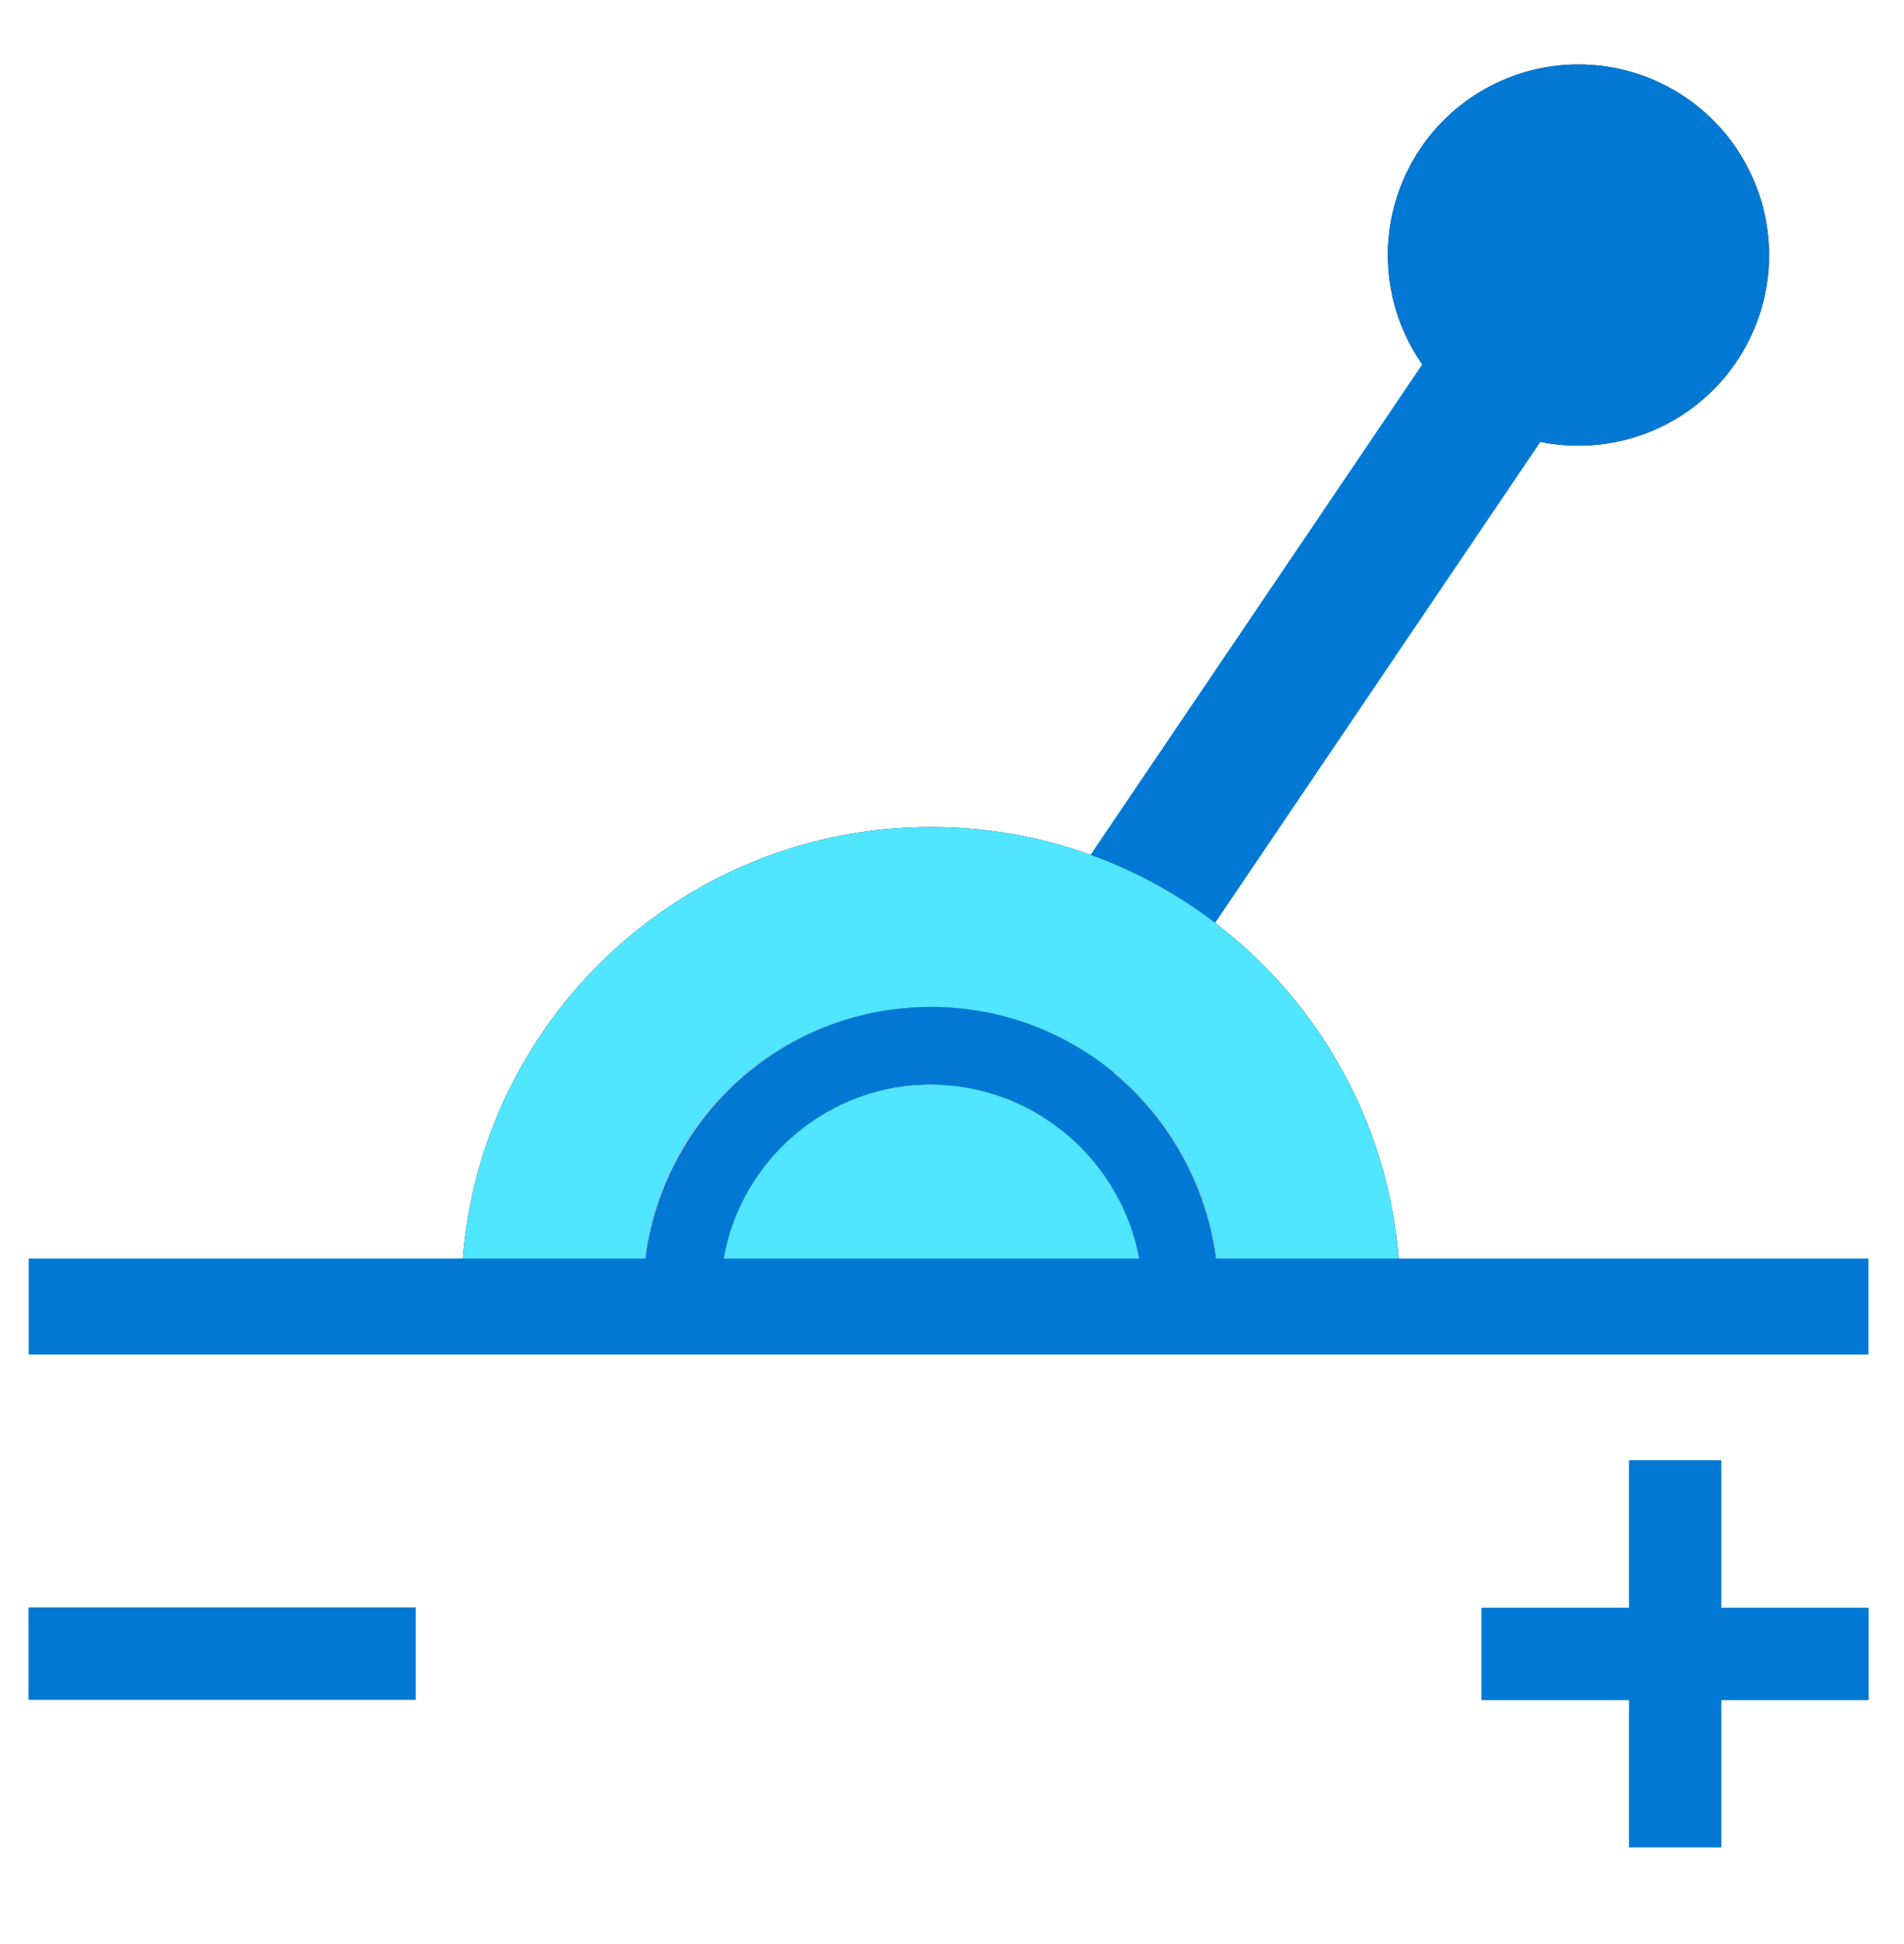
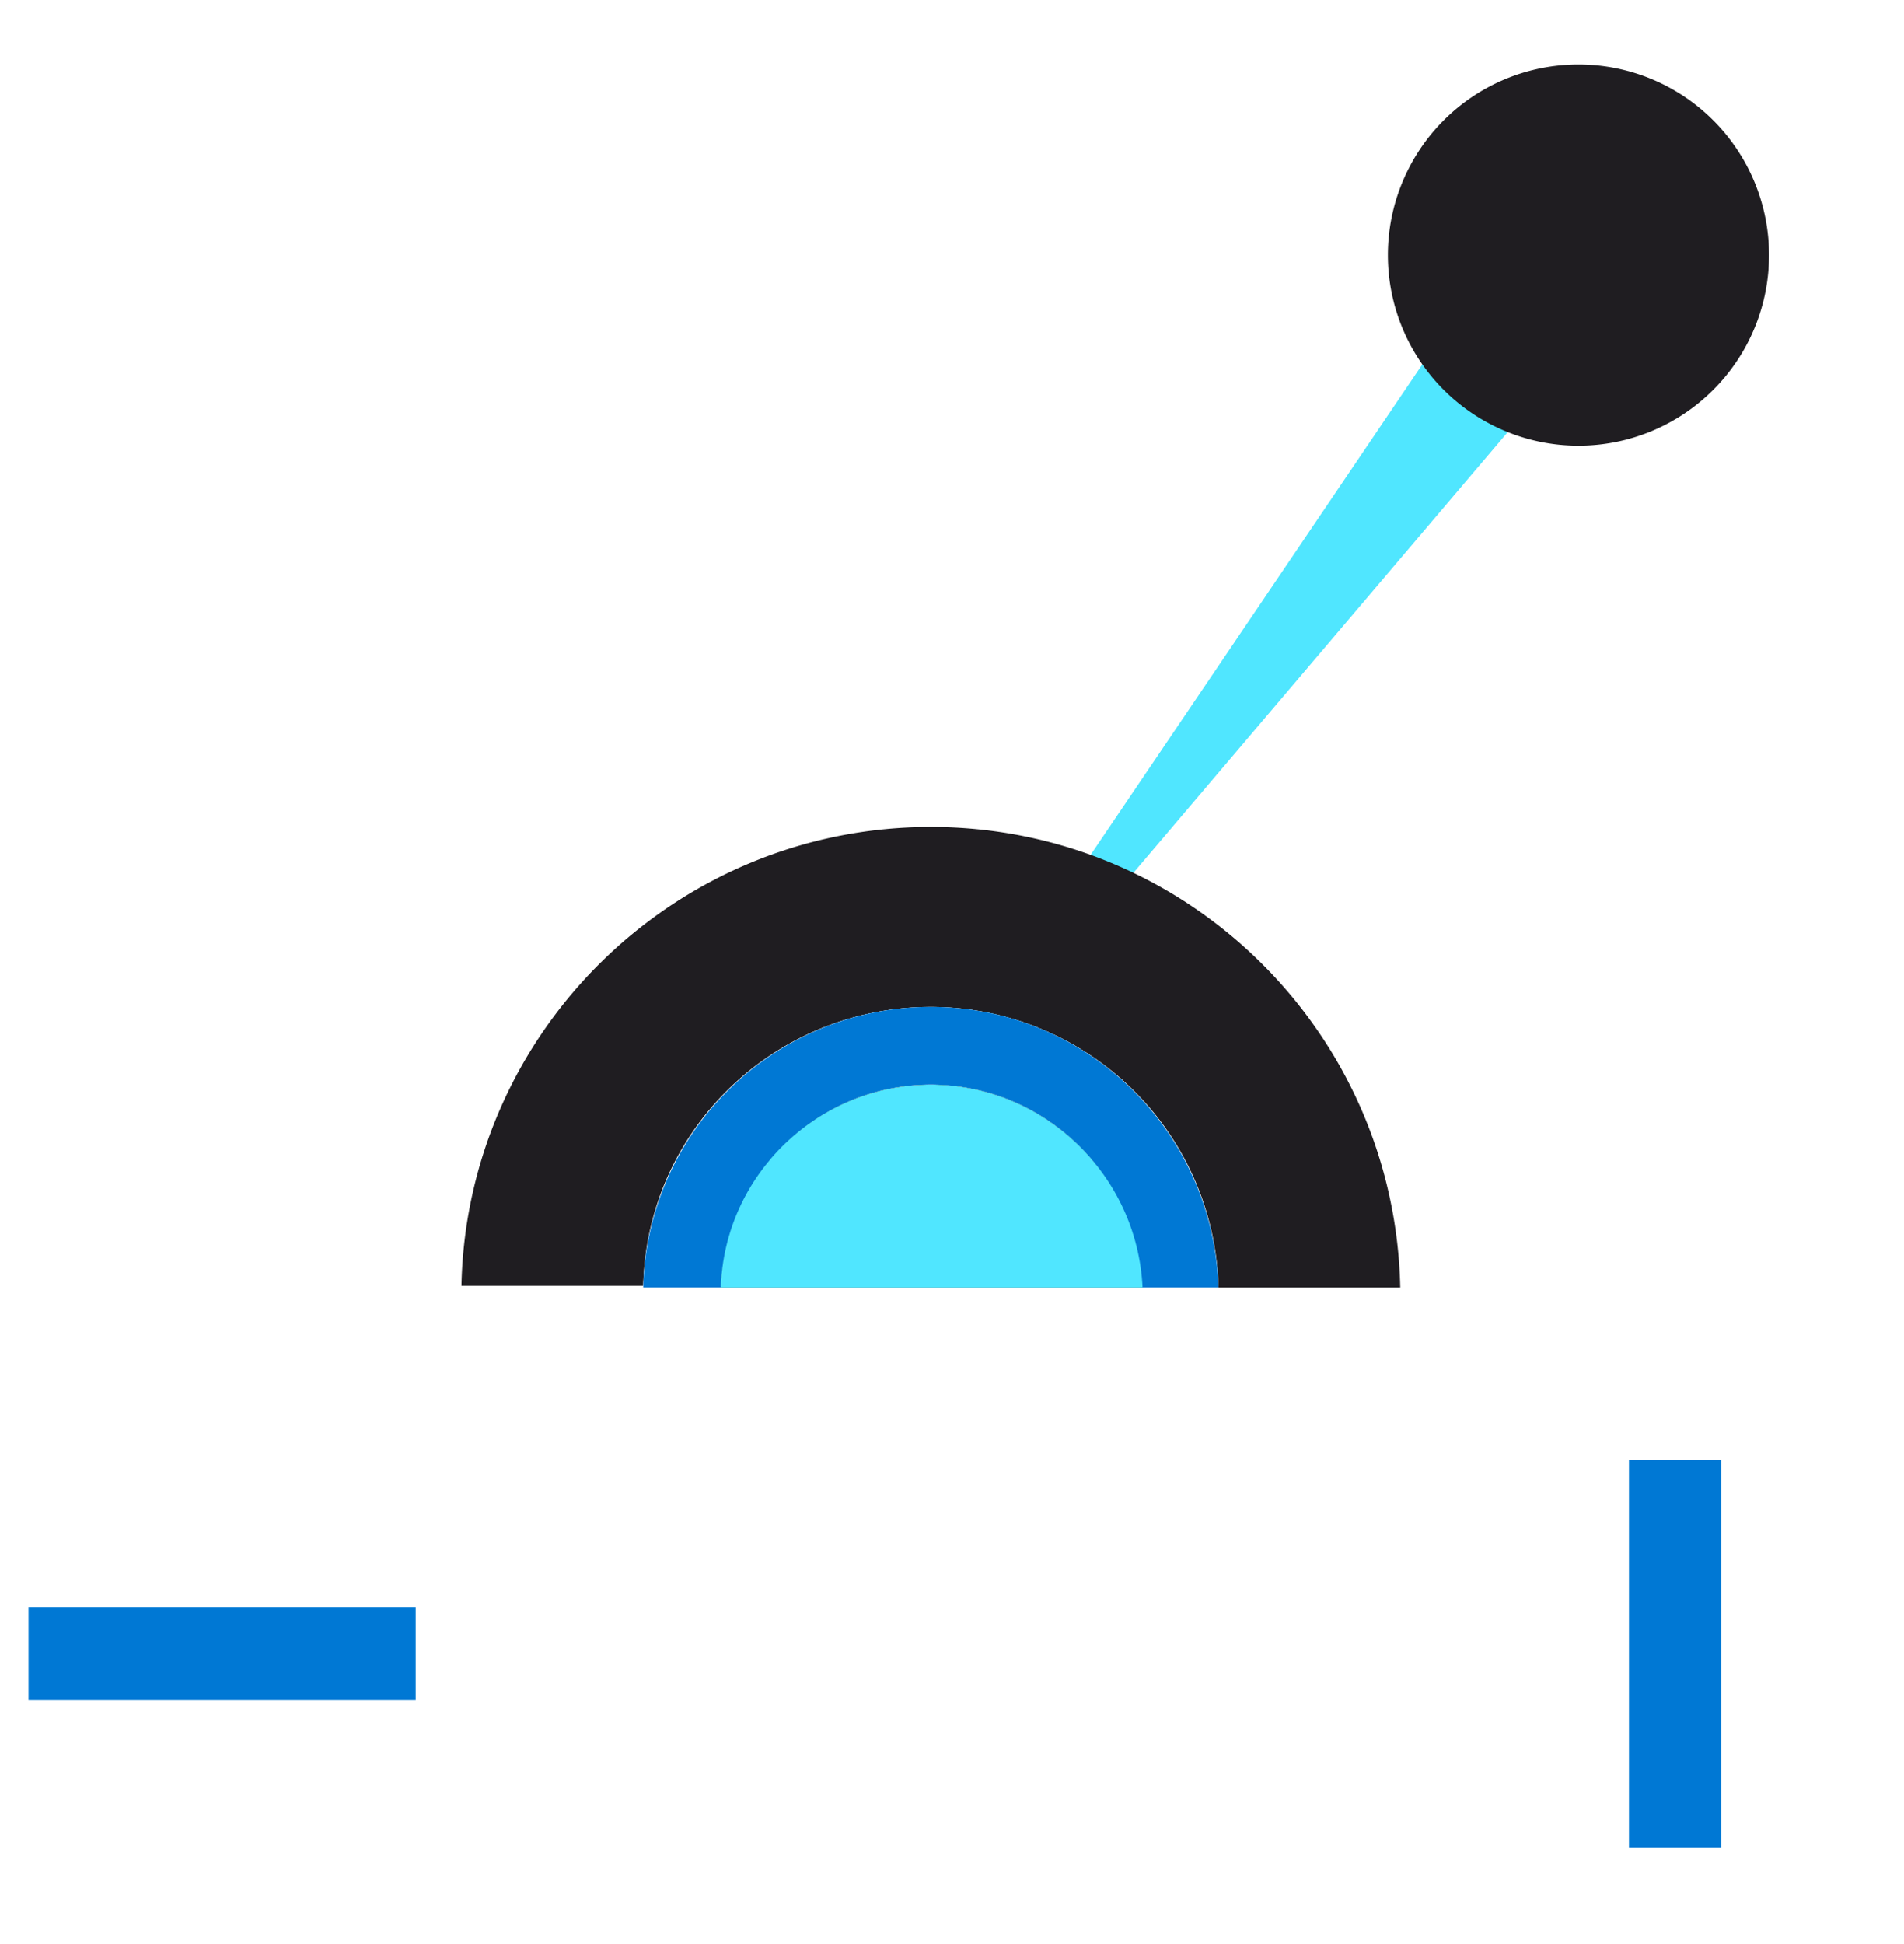
<svg xmlns="http://www.w3.org/2000/svg" viewBox="0 0 48 49">
-   <path d="M39.916 3.183L21.771 30.008l2.948 1.994L42.864 5.177l-2.947-1.994z" fill="#50E6FF" />
+   <path d="M39.916 3.183L21.771 30.008L42.864 5.177l-2.947-1.994z" fill="#50E6FF" />
  <path d="M39.793 11.234a4.804 4.804 0 100-9.609 4.804 4.804 0 000 9.609zM23.466 25.381a7.245 7.245 0 017.252 7.073H35.3c-.134-6.45-5.383-11.61-11.834-11.61-6.45 0-11.7 5.16-11.833 11.566h4.582c.09-3.915 3.292-7.029 7.251-7.029z" fill="#1F1D21" />
  <path d="M23.466 25.379a7.245 7.245 0 00-7.25 7.073h1.957c.133-2.847 2.446-5.116 5.293-5.116 2.848 0 5.205 2.269 5.294 5.116h1.957c-.133-3.96-3.336-7.073-7.25-7.073z" fill="#E7E8EA" />
  <path d="M23.466 27.34c-2.847 0-5.205 2.269-5.294 5.116h10.632c-.133-2.847-2.49-5.116-5.338-5.116z" fill="#1F1D21" />
-   <path d="M39.916 3.183L21.771 30.008l2.948 1.994L42.864 5.177l-2.947-1.994z" fill="#0078D4" />
-   <path d="M39.793 11.234a4.804 4.804 0 100-9.609 4.804 4.804 0 000 9.609z" fill="#0078D4" />
-   <path d="M23.466 25.381a7.245 7.245 0 017.252 7.073H35.3c-.134-6.45-5.383-11.61-11.834-11.61-6.45 0-11.7 5.16-11.833 11.566h4.582c.09-3.915 3.292-7.029 7.251-7.029z" fill="#50E6FF" />
  <path d="M23.466 25.379a7.245 7.245 0 00-7.25 7.073h1.957c.133-2.847 2.446-5.116 5.293-5.116 2.848 0 5.205 2.269 5.294 5.116h1.957c-.133-3.96-3.336-7.073-7.25-7.073z" fill="#0078D4" />
  <path d="M23.466 27.34c-2.847 0-5.205 2.269-5.294 5.116h10.632c-.133-2.847-2.49-5.116-5.338-5.116z" fill="#50E6FF" />
-   <path d="M47.104 34.14v-2.417H.723v2.417h46.381zm.004 6.383h-9.76v2.328h9.76v-2.328z" fill="#0078D4" />
  <path d="M43.394 46.565v-9.76h-2.328v9.76h2.328zm-32.915-6.049H.719v2.328h9.76v-2.328z" fill="#0078D4" />
</svg>